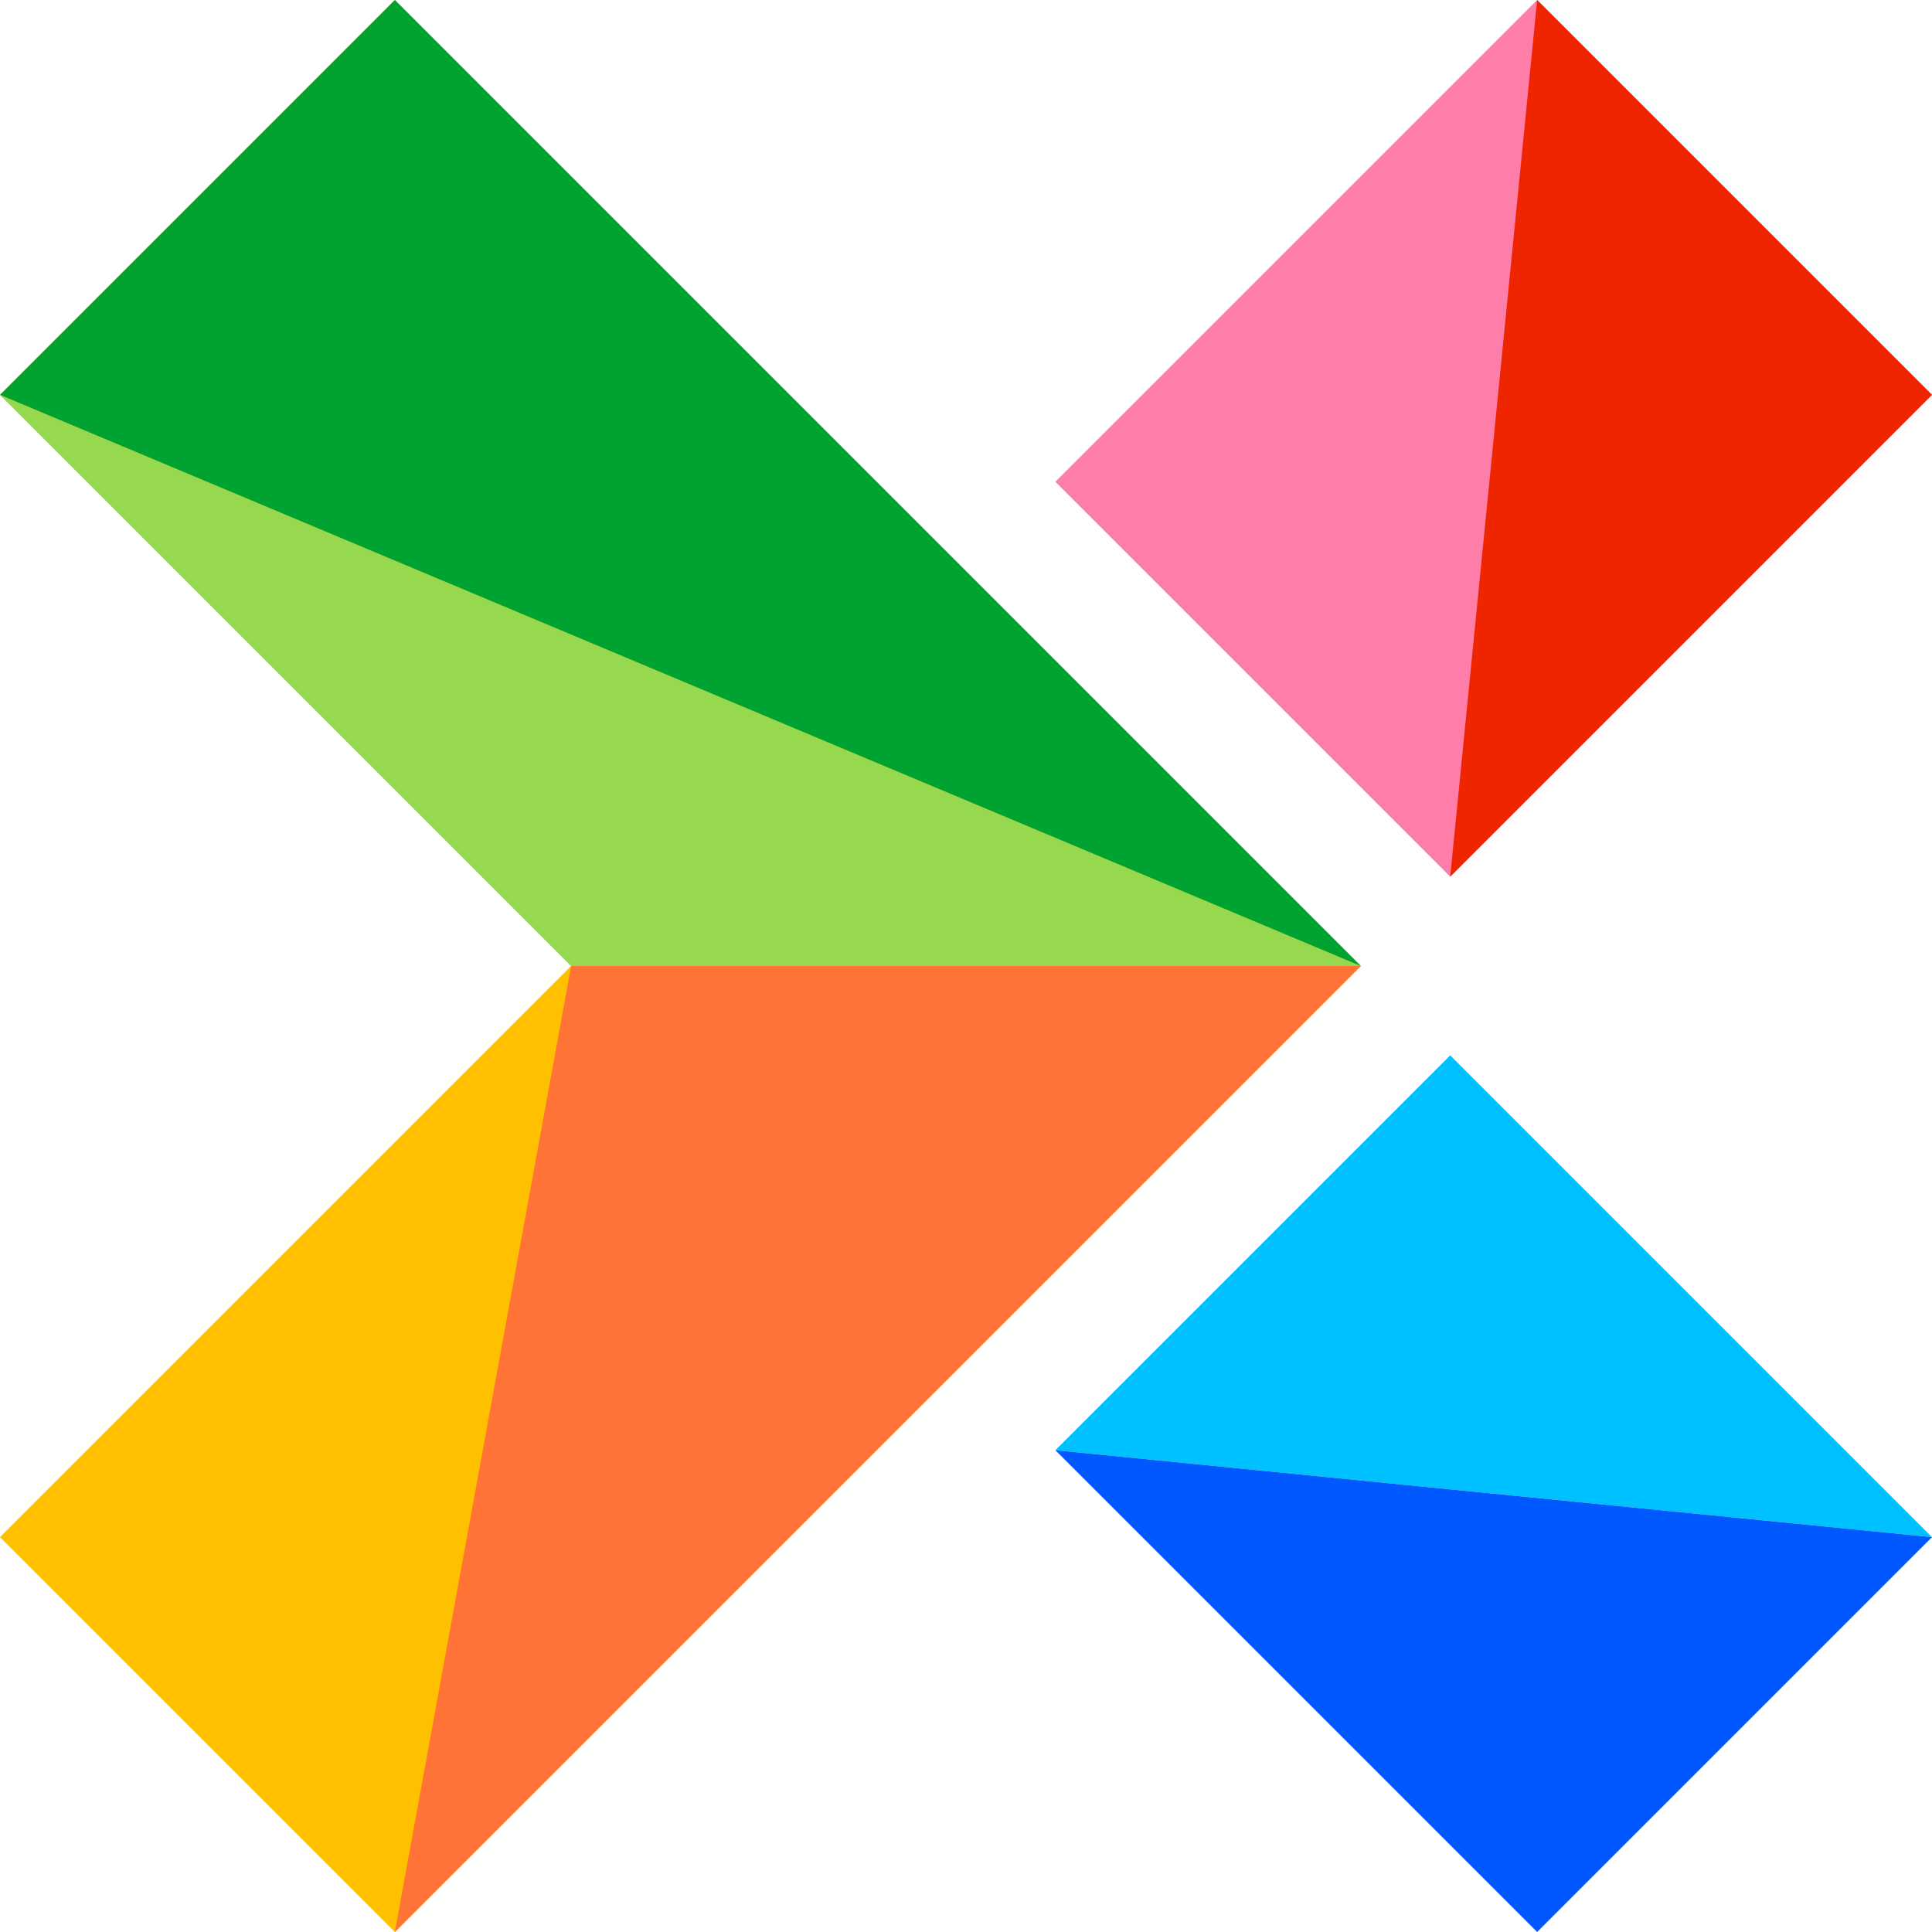
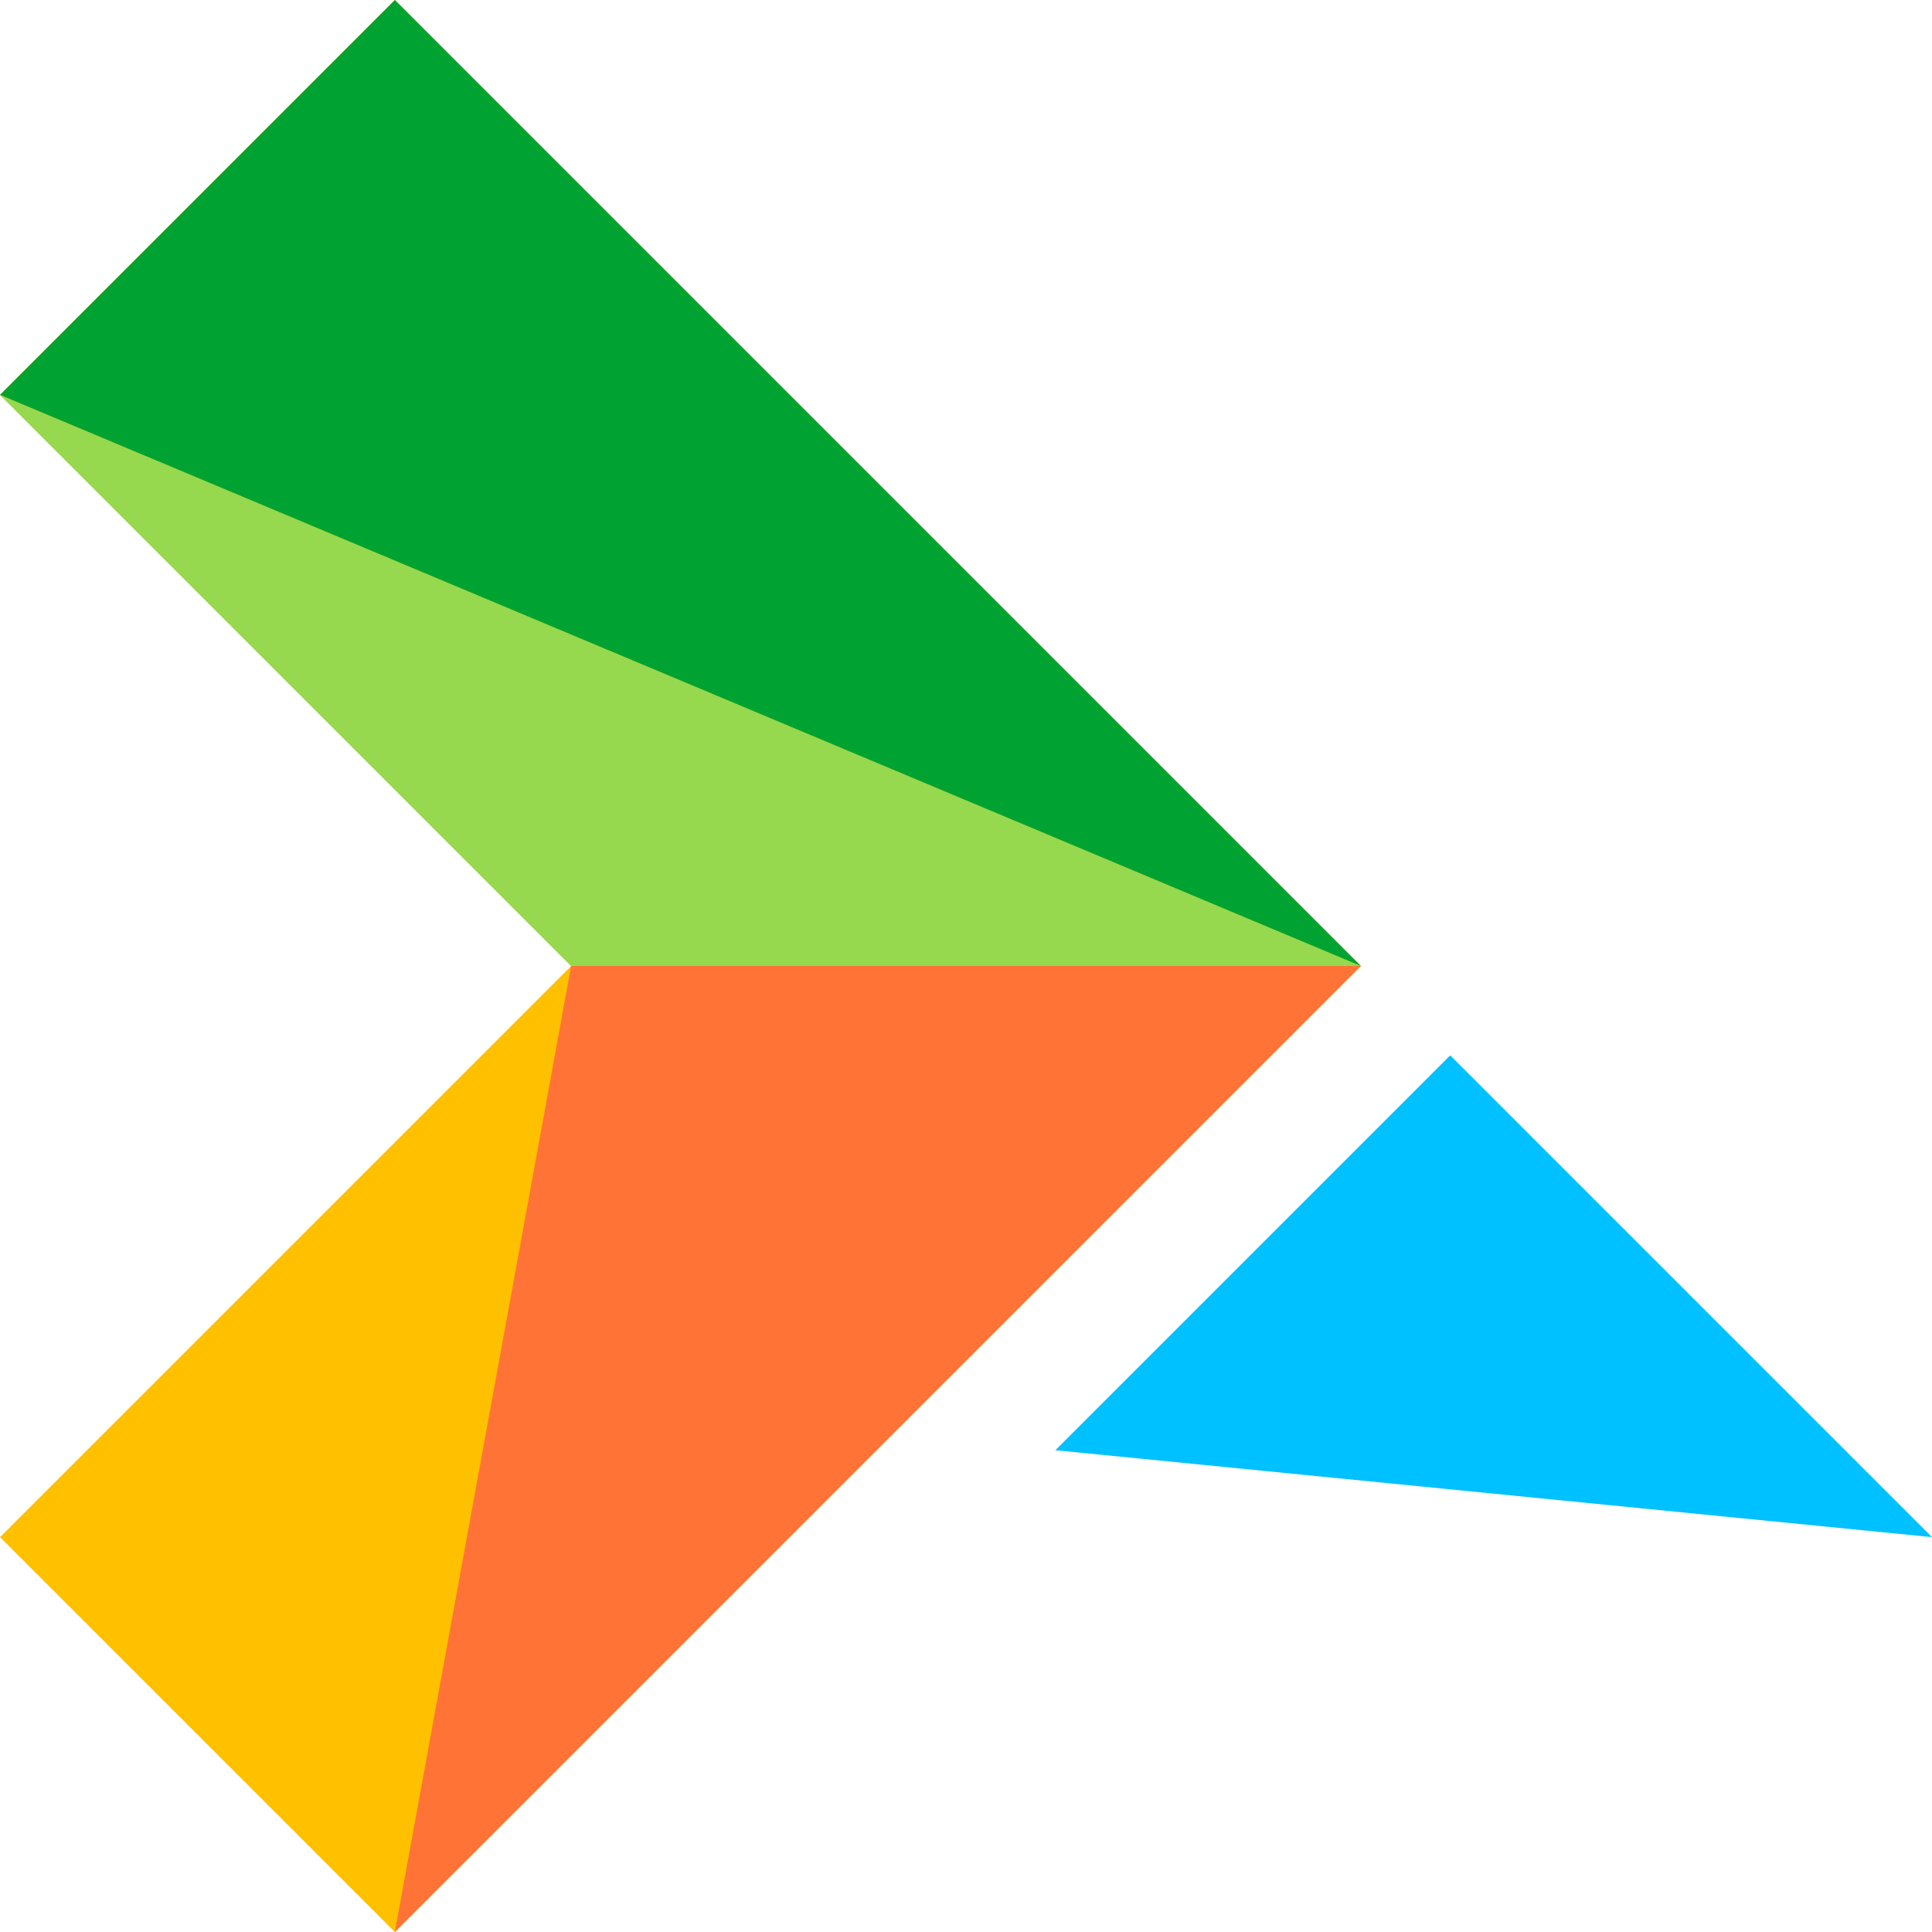
<svg xmlns="http://www.w3.org/2000/svg" id="Layer_1" data-name="Layer 1" viewBox="0 0 16 16">
  <defs>
    <style>.cls-1{fill:#ffc000;}.cls-2{fill:#96d94e;}.cls-3{fill:#00a332;}.cls-4{fill:#ff7337;}.cls-5{fill:#ff7ea9;}.cls-6{fill:#ef2500;}.cls-7{fill:#00c1ff;}.cls-8{fill:#0058ff;}</style>
  </defs>
  <title>Tippekryss_16</title>
  <polygon class="cls-1" points="3.27 0 0 3.27 4.73 8 0 12.73 3.27 16 11.27 8 3.27 0" />
  <polygon class="cls-2" points="4.73 8 11.27 8 0 3.27 4.73 8" />
  <polygon class="cls-3" points="3.27 0 0 3.27 11.27 8 3.27 0" />
  <polygon class="cls-4" points="4.73 8 3.27 16 11.27 8 4.73 8" />
-   <polygon class="cls-5" points="12.73 0 8.74 3.99 12.01 7.26 16 3.27 12.73 0" />
-   <polygon class="cls-6" points="12.73 0 12.01 7.26 16 3.27 12.73 0" />
  <polygon class="cls-7" points="16 12.73 12.01 8.74 8.74 12.01 16 12.73" />
-   <polygon class="cls-8" points="12.73 16 16 12.73 8.74 12.01 12.73 16" />
</svg>